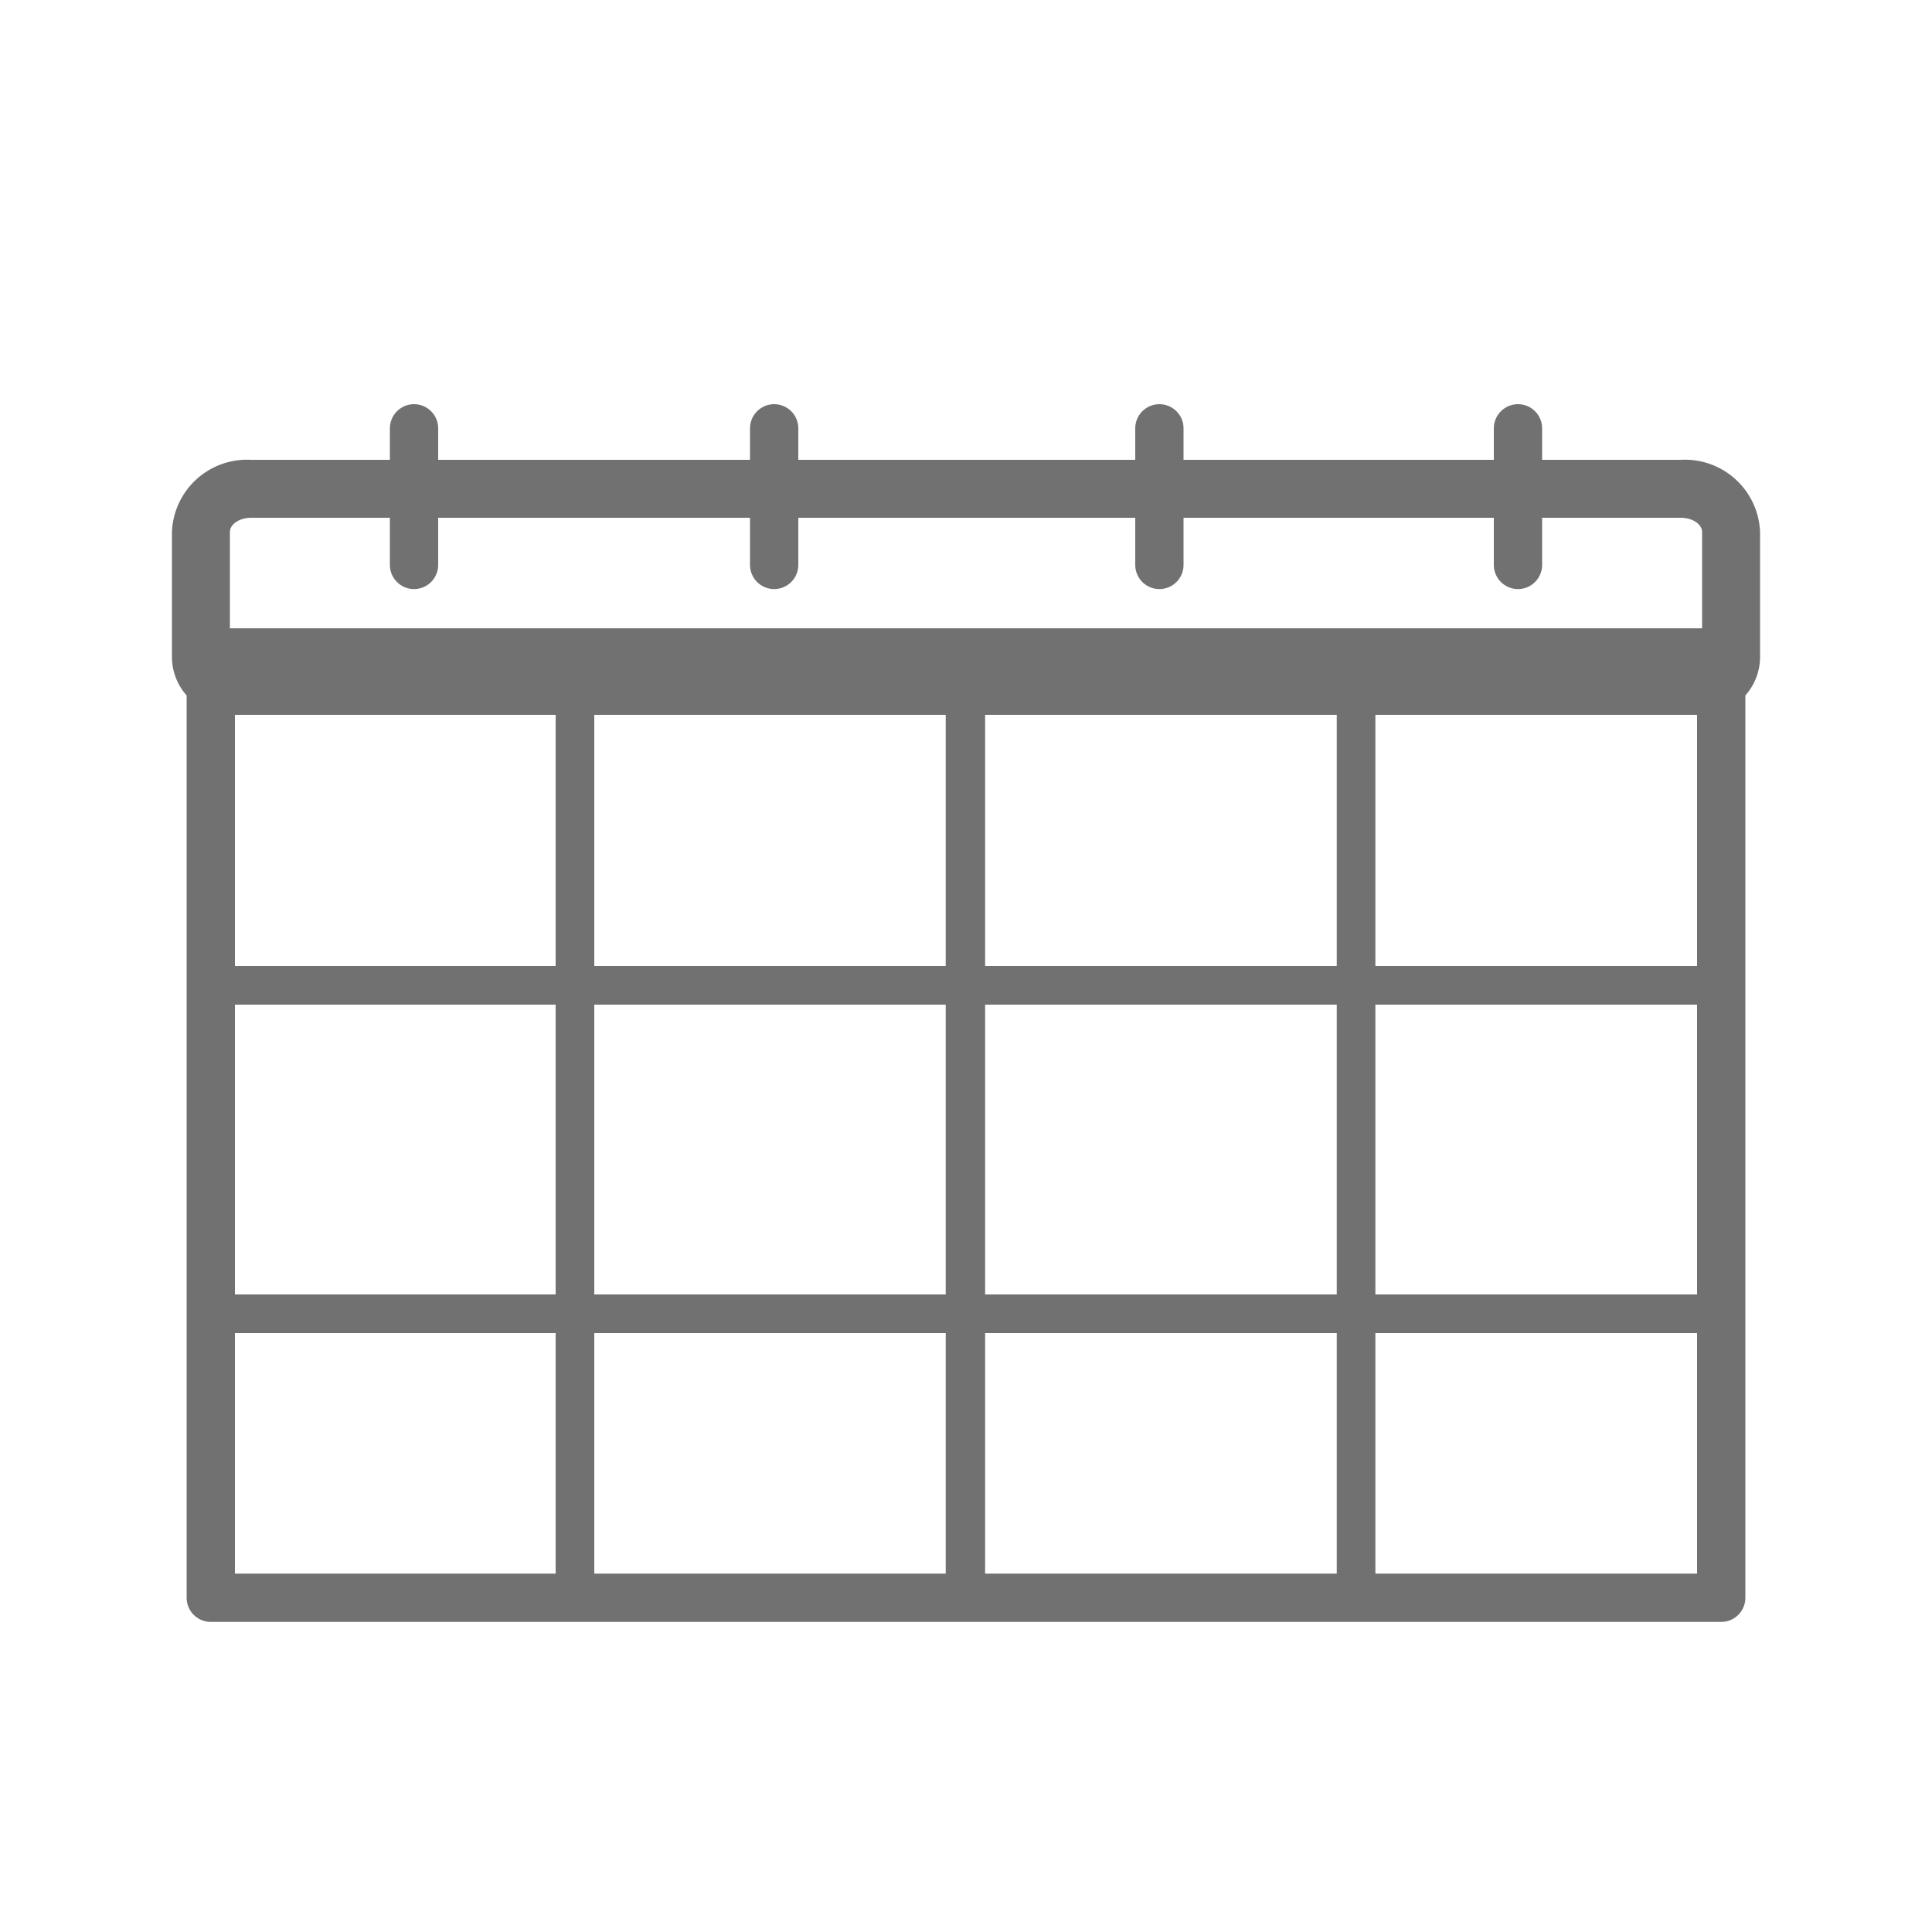
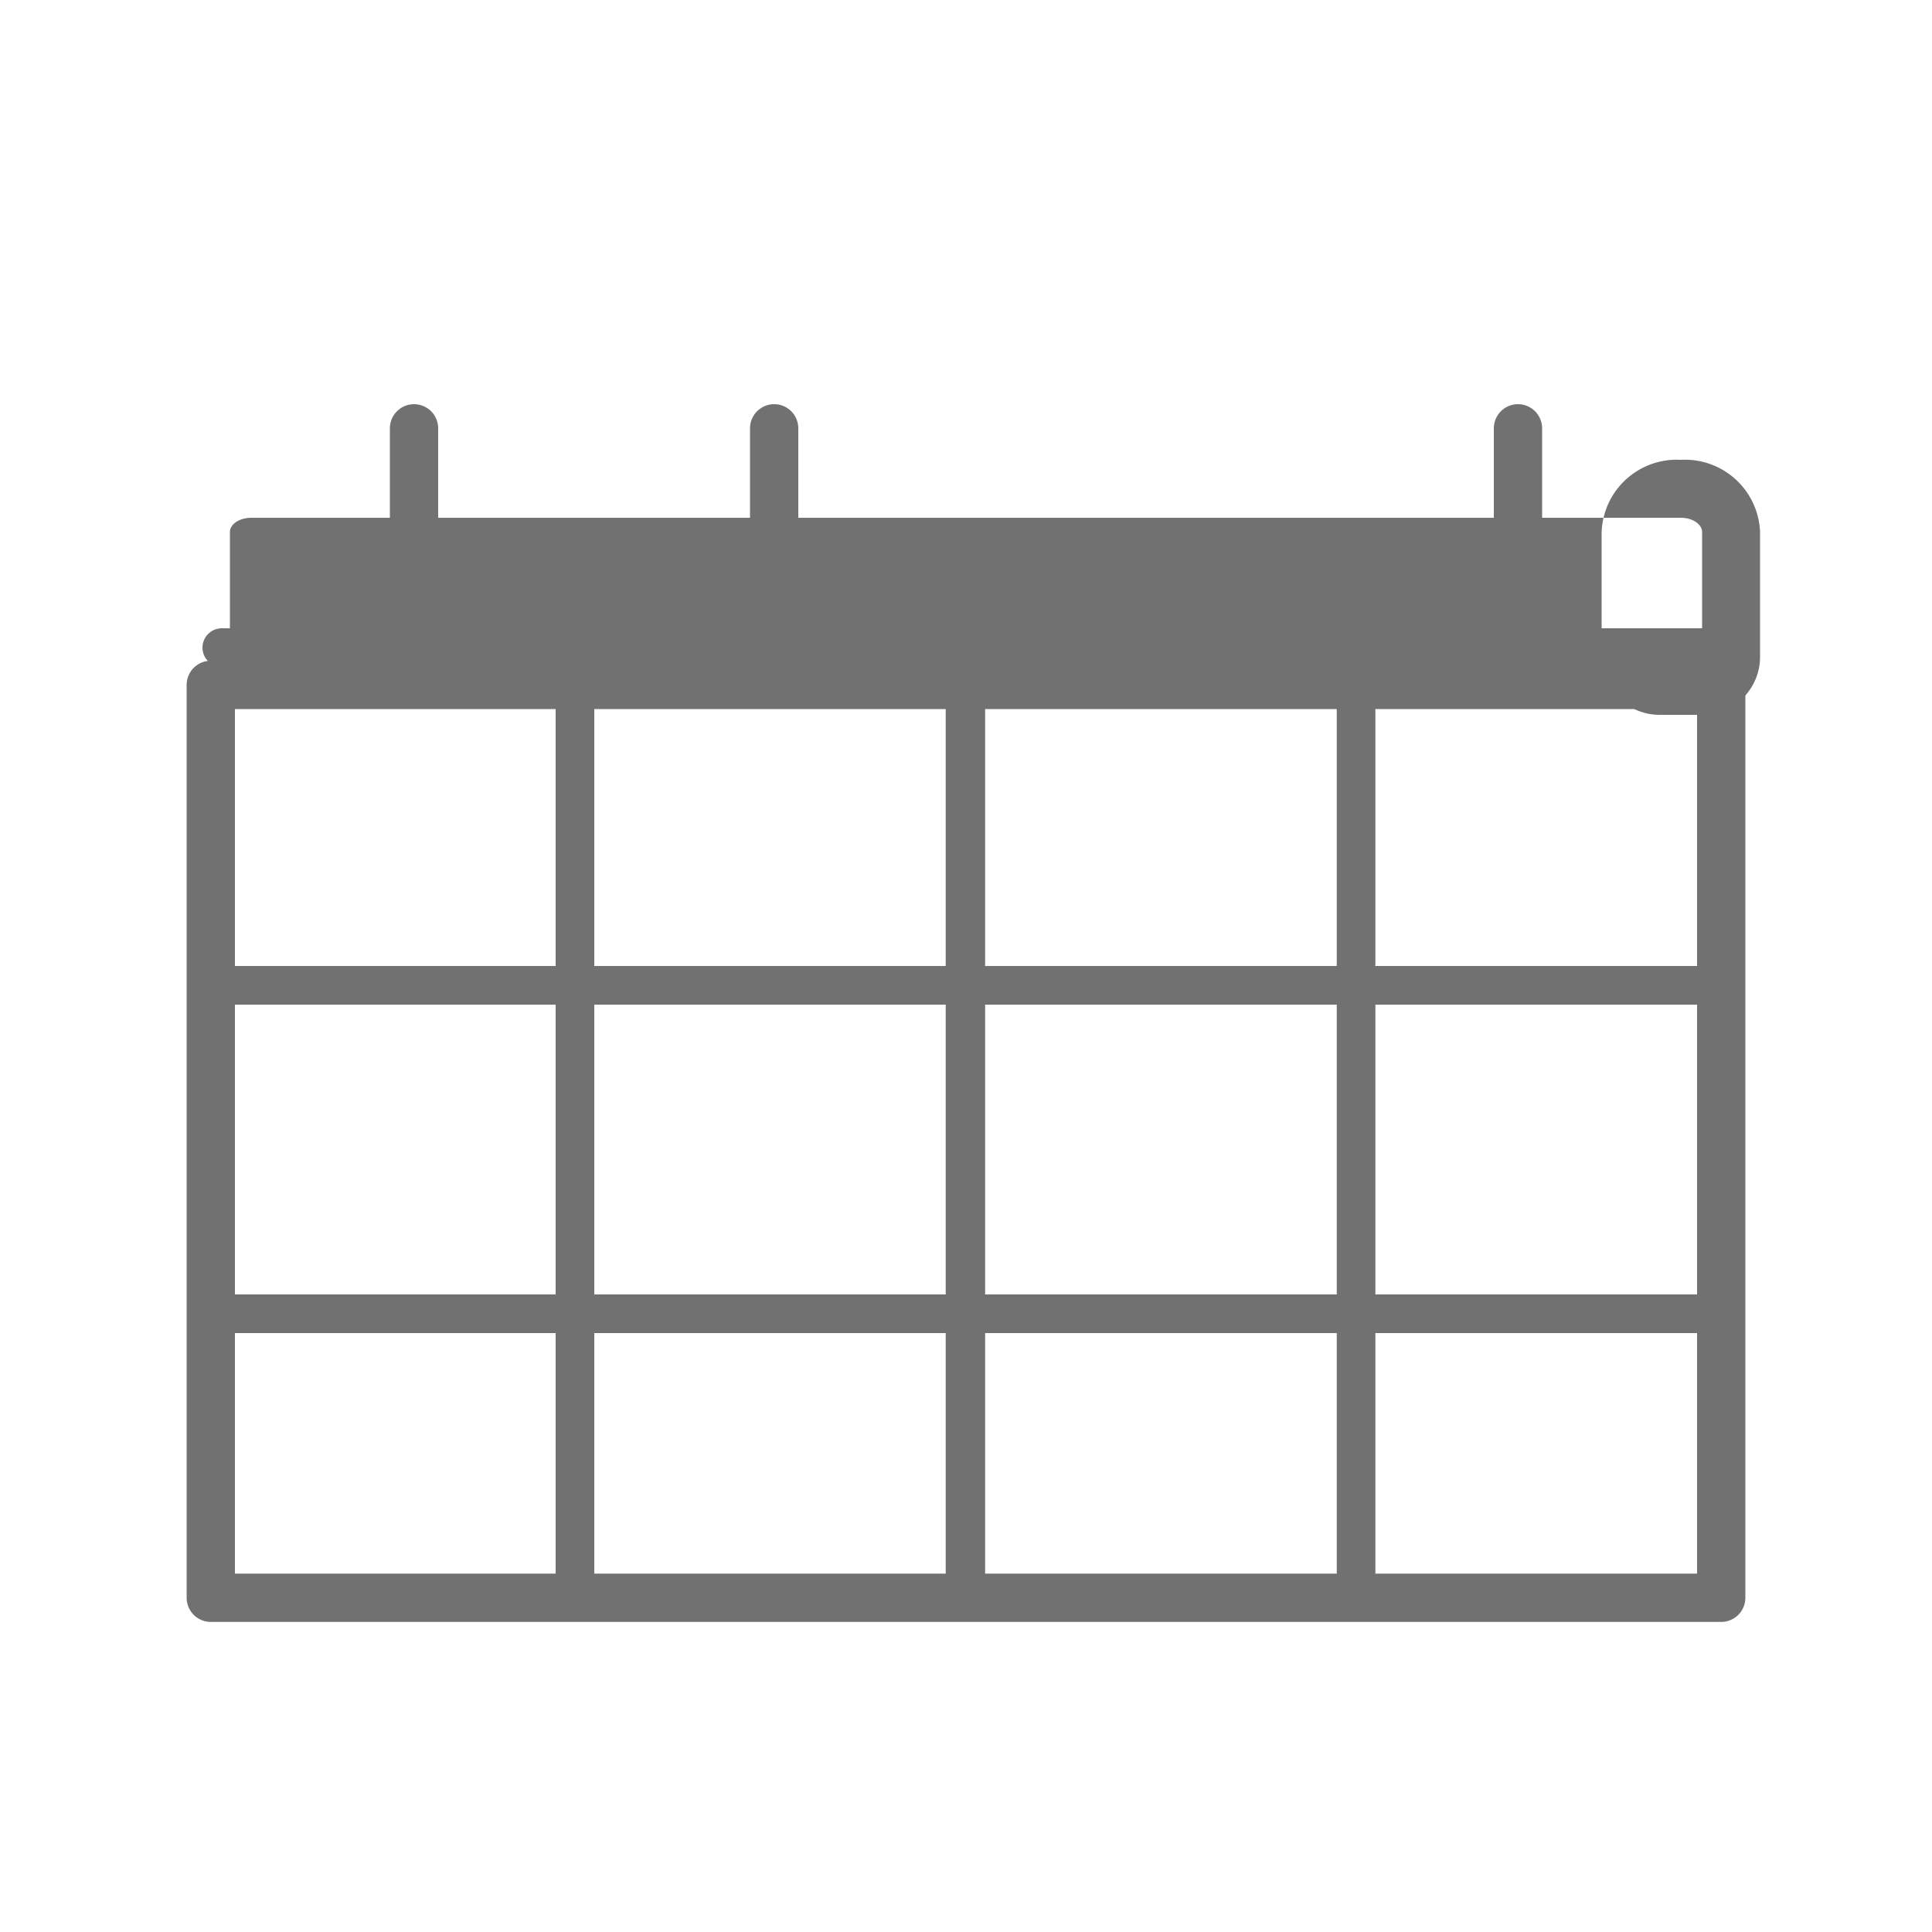
<svg xmlns="http://www.w3.org/2000/svg" id="Layer_1" data-name="Layer 1" viewBox="0 0 100 100">
  <defs>
    <style>.cls-1,.cls-3{fill:none;stroke:#717171;stroke-linecap:round;stroke-linejoin:round;}.cls-1{stroke-width:2.5px;}.cls-2{fill:#717171;}.cls-3{stroke-width:2px;}</style>
  </defs>
  <title>ICO-Calendar</title>
  <polyline class="cls-1" points="89.09 79.72 89.09 35.45 10.91 35.45 10.91 82.7 89.09 82.7 89.09 77.7" />
-   <path class="cls-2" d="M87,26.8c.6,0,1.1.33,1.1.74V34H11.9V27.54c0-.41.5-.74,1.1-.74H87m0-3H13a3.89,3.89,0,0,0-4.1,3.74V34a3,3,0,0,0,3,3H88.1a3,3,0,0,0,3-3V27.54A3.89,3.89,0,0,0,87,23.8Z" />
+   <path class="cls-2" d="M87,26.8c.6,0,1.1.33,1.1.74V34H11.9V27.54c0-.41.5-.74,1.1-.74H87m0-3a3.89,3.89,0,0,0-4.1,3.74V34a3,3,0,0,0,3,3H88.1a3,3,0,0,0,3-3V27.54A3.89,3.89,0,0,0,87,23.8Z" />
  <line class="cls-3" x1="29.76" y1="36.53" x2="29.76" y2="81.56" />
  <line class="cls-3" x1="88" y1="51" x2="11" y2="51" />
  <line class="cls-3" x1="88" y1="68" x2="11" y2="68" />
  <line class="cls-3" x1="49.95" y1="36.53" x2="49.95" y2="81.56" />
  <line class="cls-3" x1="49.99" y1="36.53" x2="49.99" y2="81.56" />
  <line class="cls-3" x1="70.19" y1="36.53" x2="70.19" y2="81.56" />
  <line class="cls-3" x1="89.09" y1="33.52" x2="11.48" y2="33.52" />
  <line class="cls-1" x1="21.43" y1="22.17" x2="21.43" y2="29.24" />
  <line class="cls-1" x1="40.07" y1="22.17" x2="40.07" y2="29.24" />
-   <line class="cls-1" x1="60.01" y1="22.17" x2="60.01" y2="29.24" />
  <line class="cls-1" x1="78.57" y1="22.17" x2="78.57" y2="29.24" />
</svg>